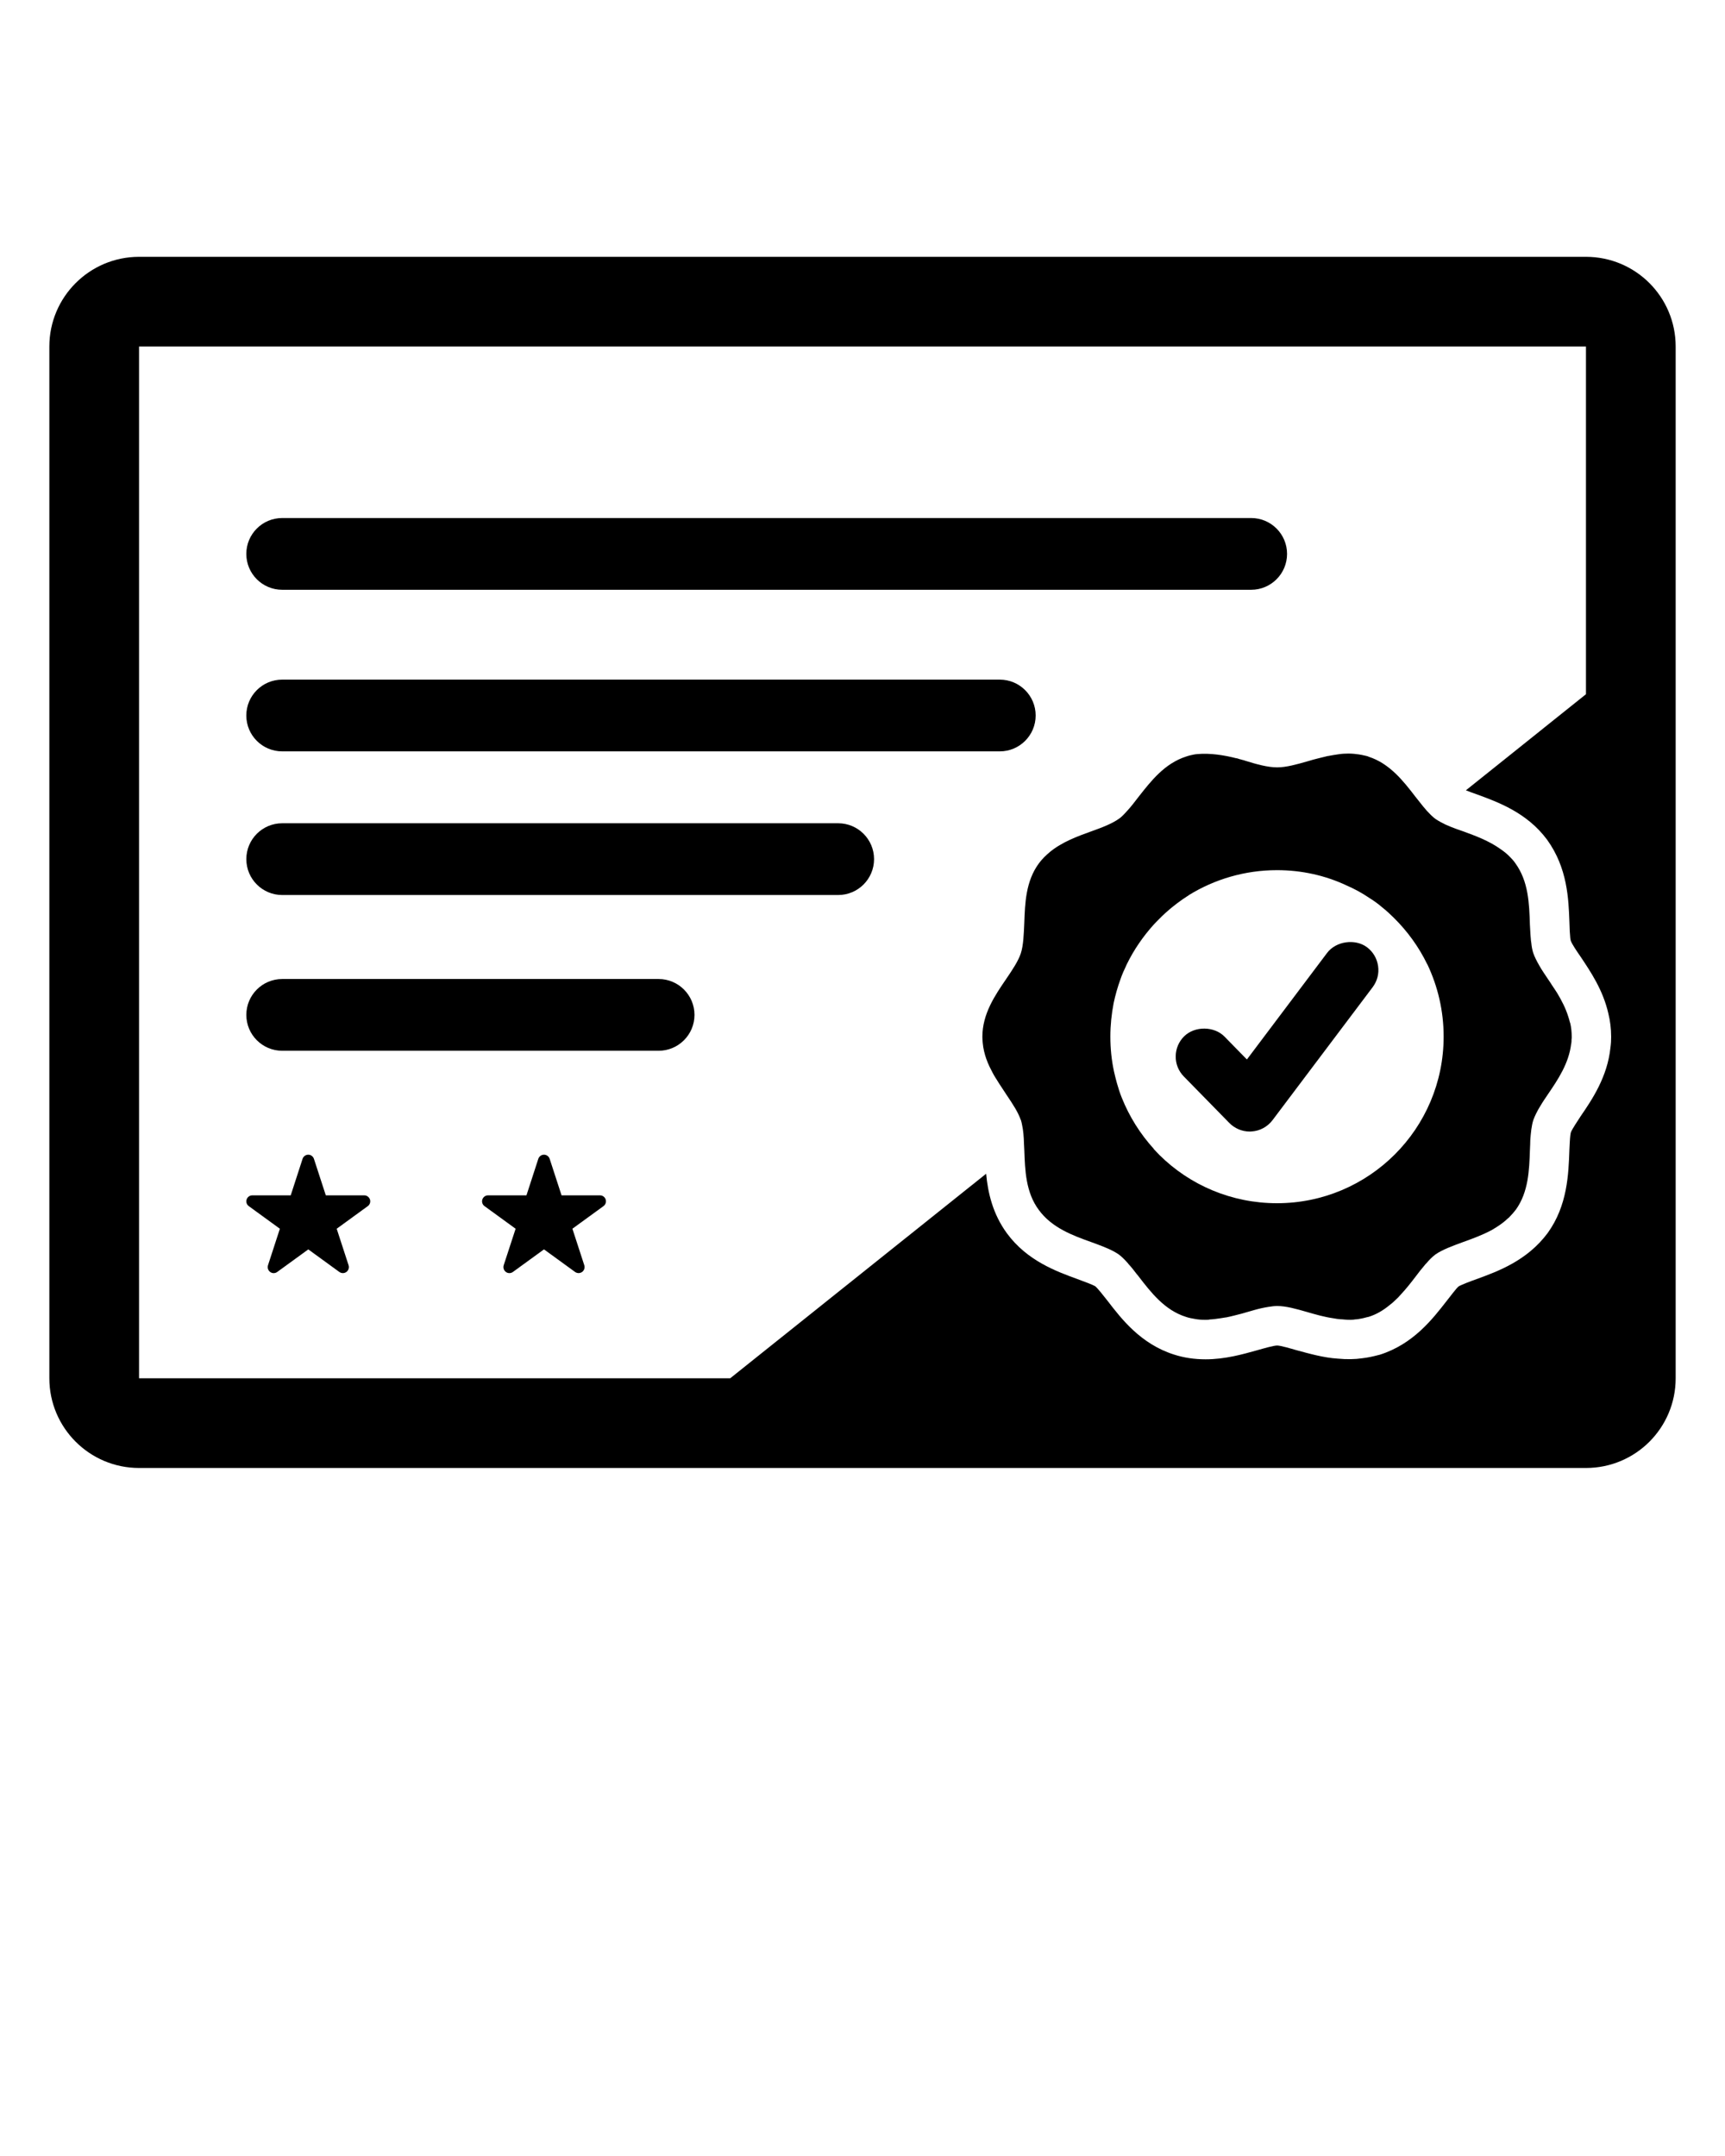
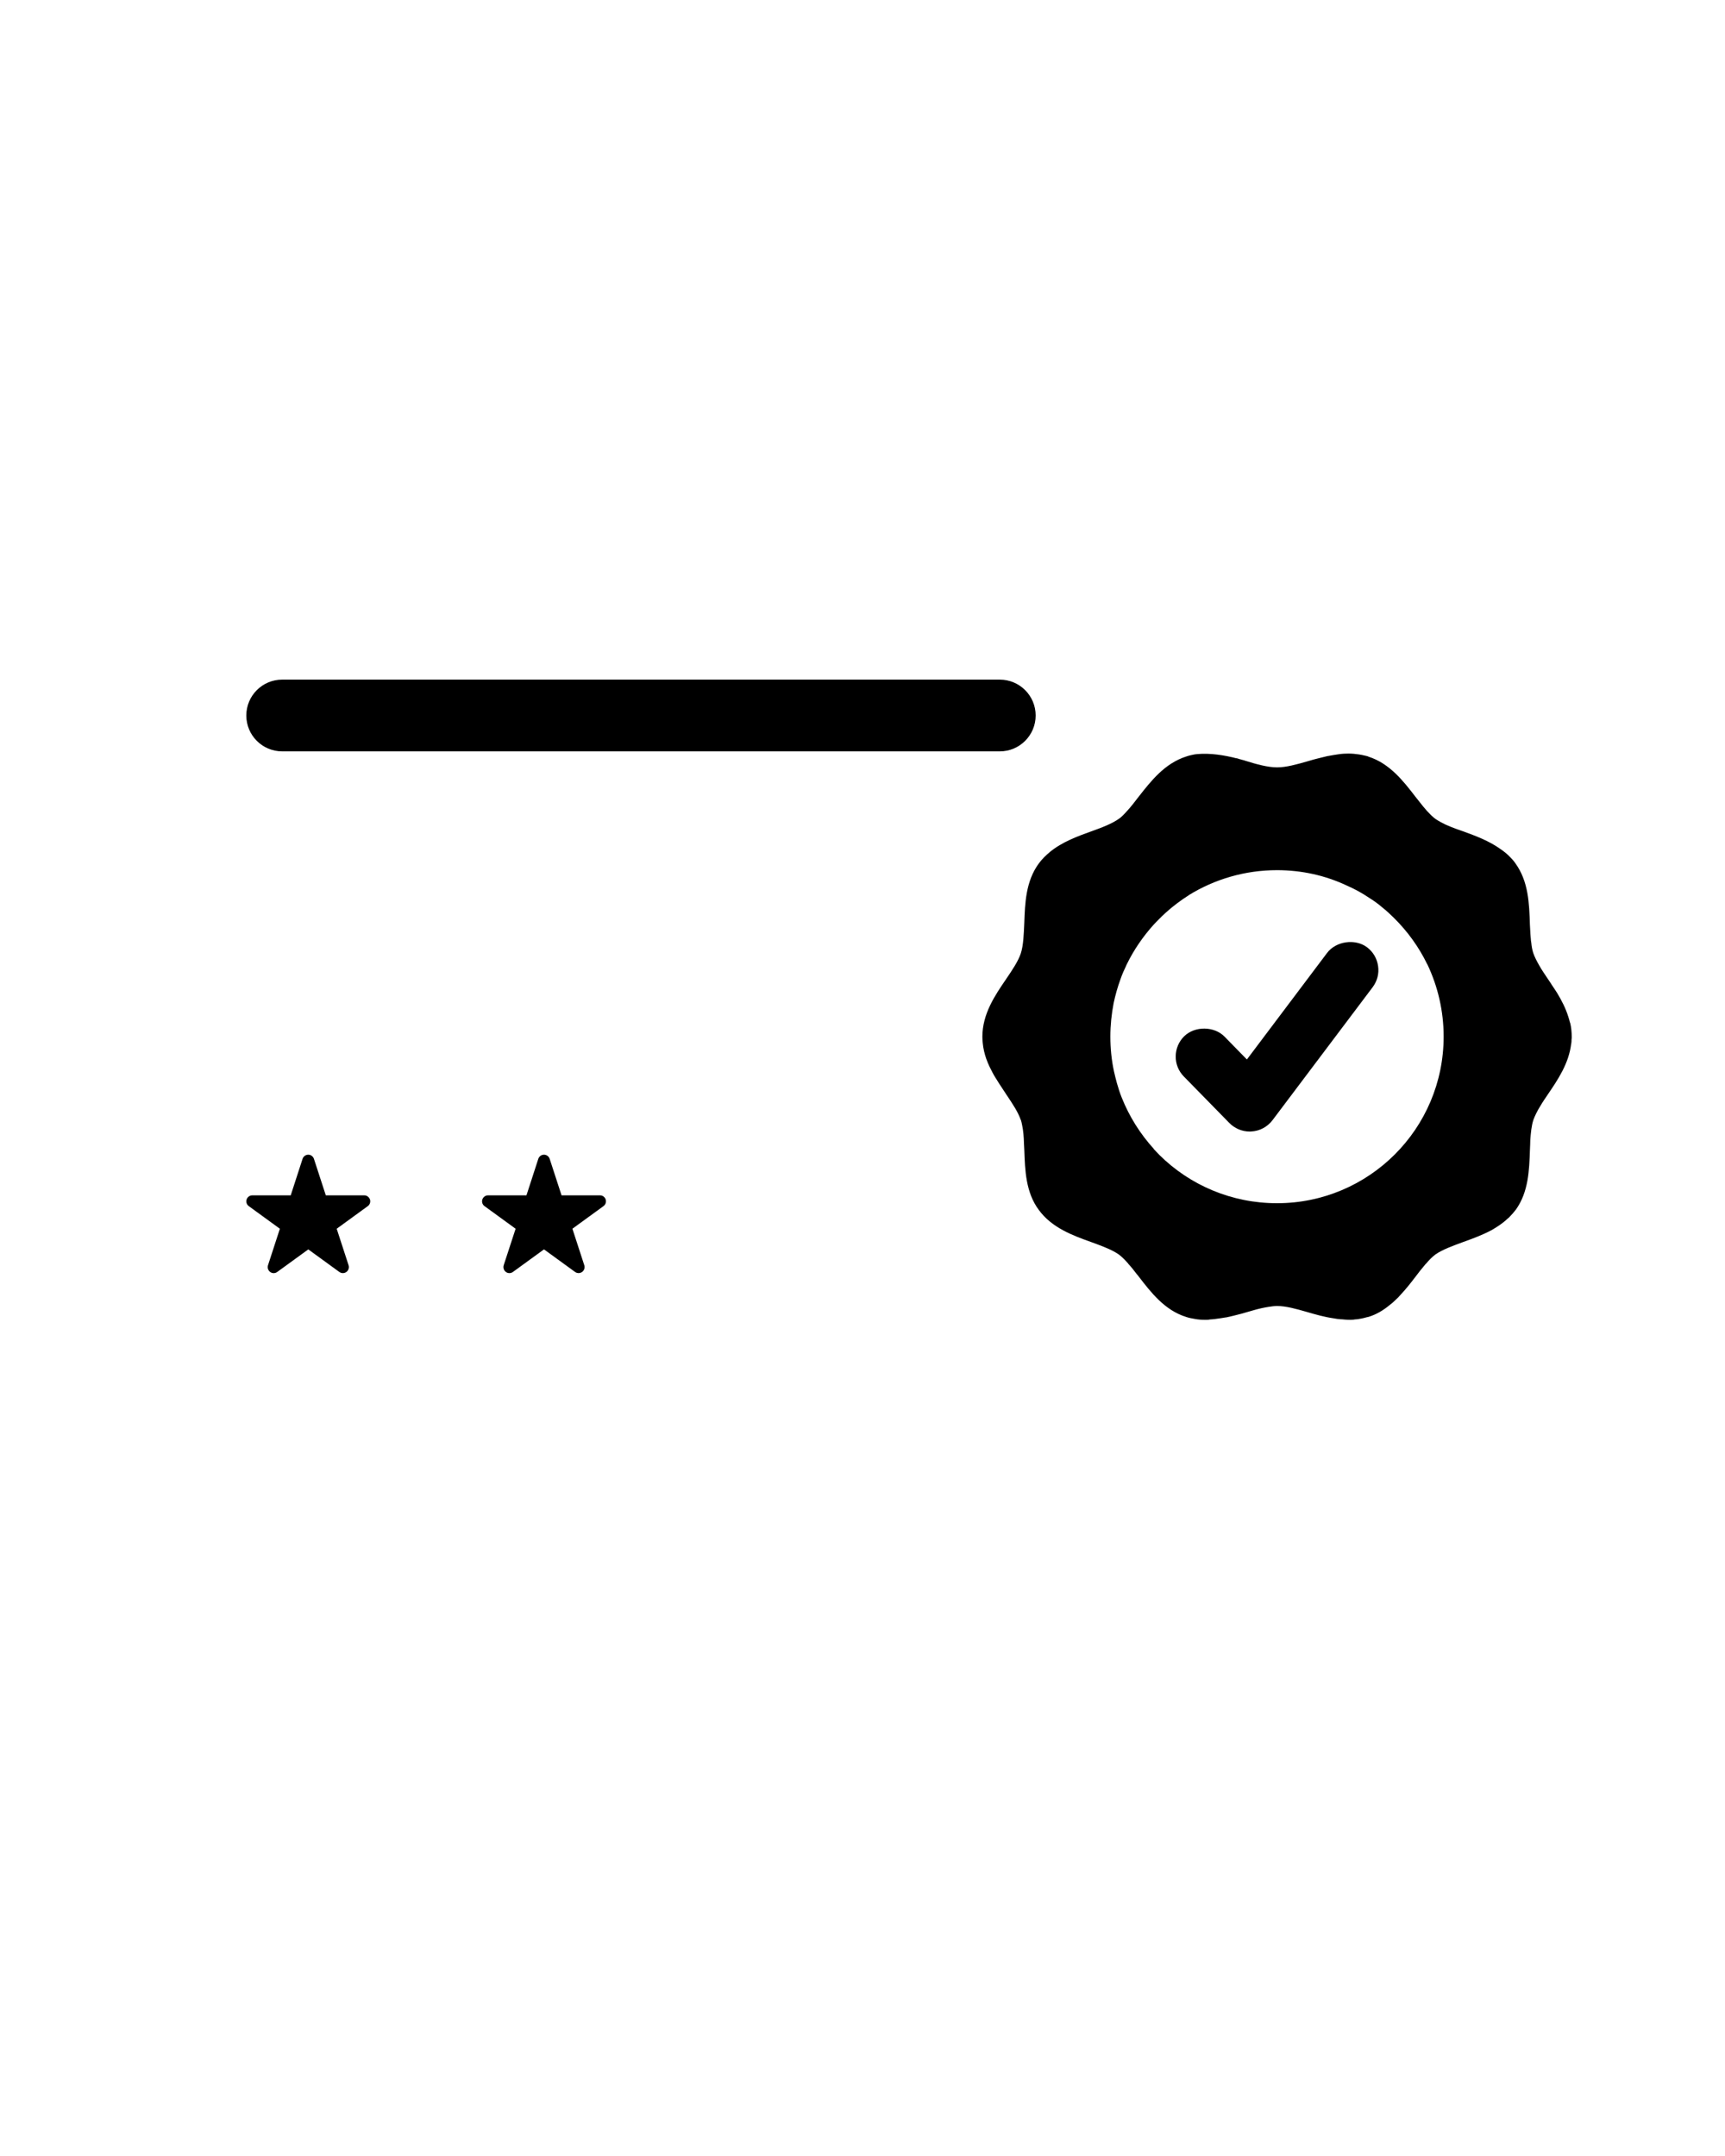
<svg xmlns="http://www.w3.org/2000/svg" version="1.1" x="0px" y="0px" viewBox="0 0 100 125" enable-background="new 0 0 100 100" xml:space="preserve">
  <g>
    <path fill="#000000" d="M21.117,69.304h-2.229l-0.689-2.117c-0.047-0.143-0.179-0.24-0.328-0.24c-0.152,0-0.284,0.098-0.331,0.24   l-0.687,2.117h-2.229c-0.149,0-0.28,0.098-0.327,0.238c-0.046,0.145,0.003,0.299,0.126,0.387l1.802,1.311l-0.689,2.117   c-0.045,0.145,0.006,0.301,0.127,0.389c0.12,0.09,0.283,0.09,0.408,0l1.801-1.309l1.801,1.309c0.06,0.043,0.133,0.066,0.204,0.066   c0.072,0,0.144-0.023,0.205-0.066c0.12-0.088,0.171-0.244,0.126-0.389l-0.689-2.117l1.802-1.311   c0.122-0.088,0.171-0.242,0.126-0.387C21.398,69.401,21.267,69.304,21.117,69.304z" />
    <path fill="#000000" d="M34.783,69.304h-2.229l-0.689-2.117c-0.047-0.143-0.179-0.24-0.328-0.24c-0.152,0-0.284,0.098-0.331,0.24   l-0.687,2.117h-2.229c-0.149,0-0.28,0.098-0.327,0.238c-0.046,0.145,0.003,0.299,0.126,0.387l1.802,1.311L29.2,73.356   c-0.045,0.145,0.006,0.301,0.127,0.389c0.12,0.09,0.283,0.09,0.408,0l1.801-1.309l1.801,1.309c0.06,0.043,0.133,0.066,0.204,0.066   c0.072,0,0.144-0.023,0.205-0.066c0.12-0.088,0.171-0.244,0.126-0.389l-0.689-2.117l1.802-1.311   c0.122-0.088,0.171-0.242,0.126-0.387C35.064,69.401,34.933,69.304,34.783,69.304z" />
    <path fill="#000000" d="M16.359,43.563h41.599c1.148,0,2.08-0.931,2.08-2.08s-0.932-2.08-2.08-2.08H16.359   c-1.149,0-2.08,0.931-2.08,2.08S15.21,43.563,16.359,43.563z" />
-     <path fill="#000000" d="M16.359,34.194h56.173c1.148,0,2.08-0.931,2.08-2.08s-0.932-2.08-2.08-2.08H16.359   c-1.149,0-2.08,0.931-2.08,2.08S15.21,34.194,16.359,34.194z" />
-     <path fill="#000000" d="M48.59,47.731h-32.23c-1.149,0-2.08,0.931-2.08,2.08s0.931,2.08,2.08,2.08h32.23   c1.148,0,2.08-0.931,2.08-2.08S49.738,47.731,48.59,47.731z" />
-     <path fill="#000000" d="M38.18,56.761h-21.82c-1.149,0-2.08,0.932-2.08,2.08s0.931,2.08,2.08,2.08h21.82   c1.148,0,2.08-0.932,2.08-2.08S39.328,56.761,38.18,56.761z" />
-     <path fill="#000000" d="M91.939,14.89H8.061c-2.87,0-5.2,2.33-5.2,5.2v59.82c0,2.87,2.33,5.2,5.2,5.2h83.879   c2.881,0,5.2-2.33,5.2-5.2V20.09C97.14,17.22,94.82,14.89,91.939,14.89z M93.36,60.729c-0.171,1.7-1.07,3.03-1.73,3.99   c-0.19,0.29-0.5,0.76-0.56,0.92C91.05,65.7,91.02,65.85,91,66.25c-0.01,0.12-0.01,0.27-0.021,0.42c-0.05,1.41-0.109,3.22-1.26,4.82   c-1.2,1.609-2.89,2.22-4.12,2.67c-0.34,0.12-0.899,0.33-1.05,0.43c-0.12,0.1-0.47,0.56-0.68,0.83c-0.82,1.05-1.931,2.5-3.87,3.12   l-0.16,0.04c-0.229,0.06-0.53,0.13-0.88,0.17c-0.4,0.06-0.9,0.07-1.41,0.02c-0.82-0.05-1.689-0.3-2.39-0.489   c-0.351-0.101-0.931-0.271-1.12-0.271c-0.21,0-0.79,0.17-1.18,0.28c-0.82,0.229-1.841,0.52-2.971,0.52   c-0.64,0-1.26-0.09-1.84-0.279c-1.91-0.61-3.03-2.051-3.84-3.11c-0.22-0.28-0.58-0.74-0.72-0.85c-0.13-0.08-0.69-0.29-1.021-0.41   c-1.229-0.45-2.92-1.061-4.09-2.65c-0.83-1.13-1.11-2.37-1.21-3.46L42.33,79.91H8.061V20.09h83.879v20.16l-6.96,5.57   c0.2,0.08,0.44,0.17,0.62,0.23c1.23,0.45,2.92,1.06,4.09,2.64c1.181,1.64,1.24,3.43,1.29,4.75L91,53.99   c0.02,0.359,0.04,0.5,0.06,0.55c0.051,0.17,0.36,0.63,0.57,0.93c0.58,0.87,1.3,1.93,1.61,3.3c0.1,0.4,0.16,0.87,0.16,1.341   C93.4,60.32,93.39,60.52,93.36,60.729z" />
    <path fill="#000000" d="M91.01,59.28c-0.03-0.12-0.06-0.24-0.1-0.351c-0.15-0.479-0.38-0.92-0.63-1.34   c-0.091-0.15-0.19-0.29-0.29-0.44c-0.08-0.13-0.16-0.25-0.25-0.38c-0.181-0.27-0.36-0.529-0.5-0.779   c-0.15-0.261-0.28-0.511-0.36-0.75c-0.05-0.16-0.09-0.351-0.11-0.58c-0.02-0.08-0.02-0.16-0.029-0.25   c-0.011-0.08-0.011-0.17-0.021-0.261c-0.01-0.199-0.02-0.369-0.03-0.539c-0.039-1.23-0.079-2.511-0.85-3.57   c-0.09-0.13-0.189-0.24-0.3-0.35c-0.17-0.18-0.36-0.33-0.55-0.46c-0.67-0.48-1.45-0.77-2.17-1.03c-0.551-0.19-0.971-0.35-1.29-0.53   c-0.11-0.06-0.21-0.12-0.301-0.18c0,0-0.01,0-0.01-0.01c-0.06-0.04-0.109-0.08-0.16-0.13c-0.05-0.04-0.09-0.08-0.13-0.12   c-0.29-0.28-0.569-0.65-0.87-1.03c-0.699-0.91-1.5-1.94-2.729-2.33l-0.01-0.01c-0.061-0.02-0.131-0.04-0.19-0.05   c-0.12-0.03-0.229-0.05-0.35-0.07c-0.19-0.03-0.4-0.05-0.61-0.05c-0.19,0-0.38,0.01-0.57,0.04c-0.199,0.03-0.399,0.06-0.6,0.1   c0,0-0.01,0.01-0.021,0c-0.189,0.05-0.38,0.09-0.569,0.14c-0.2,0.05-0.391,0.1-0.58,0.16c-0.66,0.19-1.271,0.36-1.79,0.36   c-0.55,0-1.2-0.18-1.87-0.39c-0.01,0-0.03-0.01-0.05-0.02c-0.04-0.01-0.101-0.02-0.16-0.04c-0.021-0.01-0.05-0.02-0.08-0.02   c-0.03-0.01-0.06-0.02-0.09-0.03c-0.05-0.02-0.101-0.03-0.12-0.03c-0.01,0-0.01,0-0.01,0c-0.66-0.17-1.5-0.31-2.25-0.24   c-0.141,0.01-0.271,0.04-0.4,0.07c-0.08,0.02-0.16,0.04-0.24,0.07c-1.26,0.4-2.05,1.43-2.76,2.33c-0.229,0.3-0.43,0.56-0.62,0.77   c-0.09,0.1-0.17,0.19-0.25,0.27c-0.09,0.09-0.17,0.17-0.26,0.23c-0.42,0.3-1,0.52-1.62,0.74c-0.8,0.29-1.68,0.61-2.39,1.19   c-0.12,0.1-0.23,0.2-0.34,0.31c-0.11,0.11-0.21,0.23-0.301,0.35c-0.77,1.04-0.81,2.33-0.85,3.46c-0.03,0.66-0.05,1.29-0.2,1.76   c-0.149,0.45-0.49,0.96-0.85,1.49c-0.65,0.95-1.38,2.021-1.38,3.351c0,0.119,0.01,0.229,0.02,0.35c0.03,0.34,0.11,0.65,0.21,0.939   c0,0.011,0.01,0.021,0.01,0.021c0.101,0.29,0.23,0.54,0.351,0.77c0.04,0.08,0.09,0.16,0.13,0.23c0.09,0.15,0.18,0.29,0.25,0.4   c0.15,0.229,0.28,0.43,0.42,0.64c0.21,0.31,0.38,0.57,0.521,0.81c0.14,0.24,0.239,0.45,0.31,0.65l0.01,0.01   c0.03,0.09,0.05,0.19,0.07,0.29c0.07,0.32,0.1,0.69,0.11,1.08c0.01,0.13,0.01,0.26,0.02,0.4c0.04,1.14,0.08,2.43,0.84,3.449   c0.76,1.04,1.97,1.48,3.03,1.86c0.55,0.2,0.97,0.36,1.29,0.53c0.11,0.06,0.21,0.12,0.3,0.18c0.1,0.07,0.2,0.16,0.3,0.26   c0.061,0.061,0.12,0.12,0.181,0.19c0.029,0.03,0.069,0.07,0.1,0.12c0.16,0.17,0.31,0.359,0.46,0.56c0.04,0.05,0.09,0.101,0.13,0.16   c0.71,0.92,1.5,1.95,2.74,2.34c0.17,0.061,0.35,0.09,0.52,0.12c0.2,0.04,0.41,0.05,0.62,0.05c0.08,0,0.16,0,0.24-0.02   c0.21-0.01,0.41-0.04,0.62-0.07c0.1-0.02,0.21-0.03,0.31-0.05c0.011,0,0.011,0,0.021,0c0.3-0.06,0.59-0.14,0.87-0.21   c0.1-0.03,0.189-0.05,0.279-0.08c0.16-0.05,0.33-0.09,0.49-0.14c0.28-0.08,0.561-0.141,0.82-0.181c0.18-0.029,0.34-0.05,0.5-0.05   c0.51,0,1.11,0.17,1.74,0.351c0.479,0.14,1.01,0.29,1.5,0.359c0.149,0.03,0.3,0.05,0.449,0.061h0.051   c0.29,0.029,0.489,0.04,0.689,0.02c0.061-0.01,0.11-0.02,0.17-0.02c0.05,0,0.101-0.011,0.15-0.021c0.2-0.03,0.34-0.07,0.45-0.1   l0.1-0.021c0.45-0.14,0.85-0.38,1.2-0.67c0.12-0.09,0.24-0.189,0.35-0.3c0.11-0.1,0.221-0.21,0.32-0.33   c0.31-0.33,0.59-0.689,0.85-1.03c0.181-0.239,0.341-0.449,0.5-0.63c0.04-0.06,0.091-0.109,0.141-0.16   c0.16-0.189,0.33-0.359,0.5-0.489c0.41-0.29,1-0.5,1.62-0.73c0.529-0.189,1.1-0.399,1.63-0.68c0.33-0.19,0.66-0.4,0.939-0.67   c0.061-0.04,0.11-0.09,0.16-0.15c0.11-0.11,0.21-0.229,0.311-0.36l0.01-0.01c0.74-1.029,0.78-2.31,0.819-3.45   c0.011-0.27,0.021-0.439,0.021-0.579c0.03-0.421,0.07-0.851,0.18-1.181c0.04-0.109,0.09-0.229,0.15-0.35   c0.08-0.17,0.189-0.36,0.31-0.55c0.11-0.19,0.25-0.381,0.38-0.58c0.58-0.851,1.221-1.801,1.351-2.94c0.01-0.01,0.01-0.03,0.01-0.04   c0.01-0.07,0.01-0.13,0.01-0.189c0.011-0.061,0.011-0.11,0.011-0.17c0-0.28-0.03-0.57-0.091-0.811   C91.02,59.29,91.02,59.29,91.01,59.28z M74.03,69.76c-2.65,0-5.061-1.06-6.811-2.79c-0.12-0.12-0.229-0.24-0.34-0.359V66.6   c-0.78-0.859-1.41-1.859-1.85-2.96c-0.11-0.27-0.2-0.56-0.28-0.84c-0.061-0.229-0.12-0.45-0.17-0.68   c-0.141-0.65-0.21-1.33-0.21-2.021c0-0.67,0.069-1.31,0.189-1.939c0.101-0.471,0.23-0.931,0.391-1.37   c0.05-0.15,0.109-0.3,0.17-0.44c0.069-0.14,0.13-0.29,0.2-0.439c0.409-0.84,0.939-1.61,1.56-2.3c0.1-0.11,0.21-0.221,0.32-0.33   c0.109-0.11,0.22-0.221,0.33-0.32c0.01,0,0.01-0.01,0.01-0.01c0.43-0.391,0.89-0.74,1.38-1.051c0.01,0,0.01-0.01,0.01-0.01   c1.48-0.909,3.23-1.44,5.101-1.44c1.439,0,2.81,0.31,4.04,0.89c0.46,0.2,0.899,0.44,1.31,0.72c0.26,0.16,0.51,0.34,0.74,0.54   c0.24,0.19,0.46,0.391,0.68,0.61c0.79,0.78,1.45,1.689,1.94,2.7c0,0.01,0.01,0.01,0.01,0.01c0.6,1.27,0.939,2.68,0.939,4.18   C83.689,65.439,79.36,69.76,74.03,69.76z" />
    <path fill="#000000" d="M79.246,54.919c-0.684-0.513-1.802-0.352-2.312,0.328l-4.65,6.179l-1.296-1.324   c-0.597-0.611-1.718-0.626-2.337-0.024c-0.312,0.307-0.488,0.719-0.494,1.16s0.161,0.858,0.47,1.174l2.64,2.697   c0.309,0.315,0.739,0.496,1.18,0.496l0.103-0.005c0.479-0.027,0.922-0.265,1.218-0.653l5.808-7.714   c0.267-0.357,0.378-0.794,0.313-1.224C79.827,55.572,79.6,55.186,79.246,54.919z" />
  </g>
</svg>